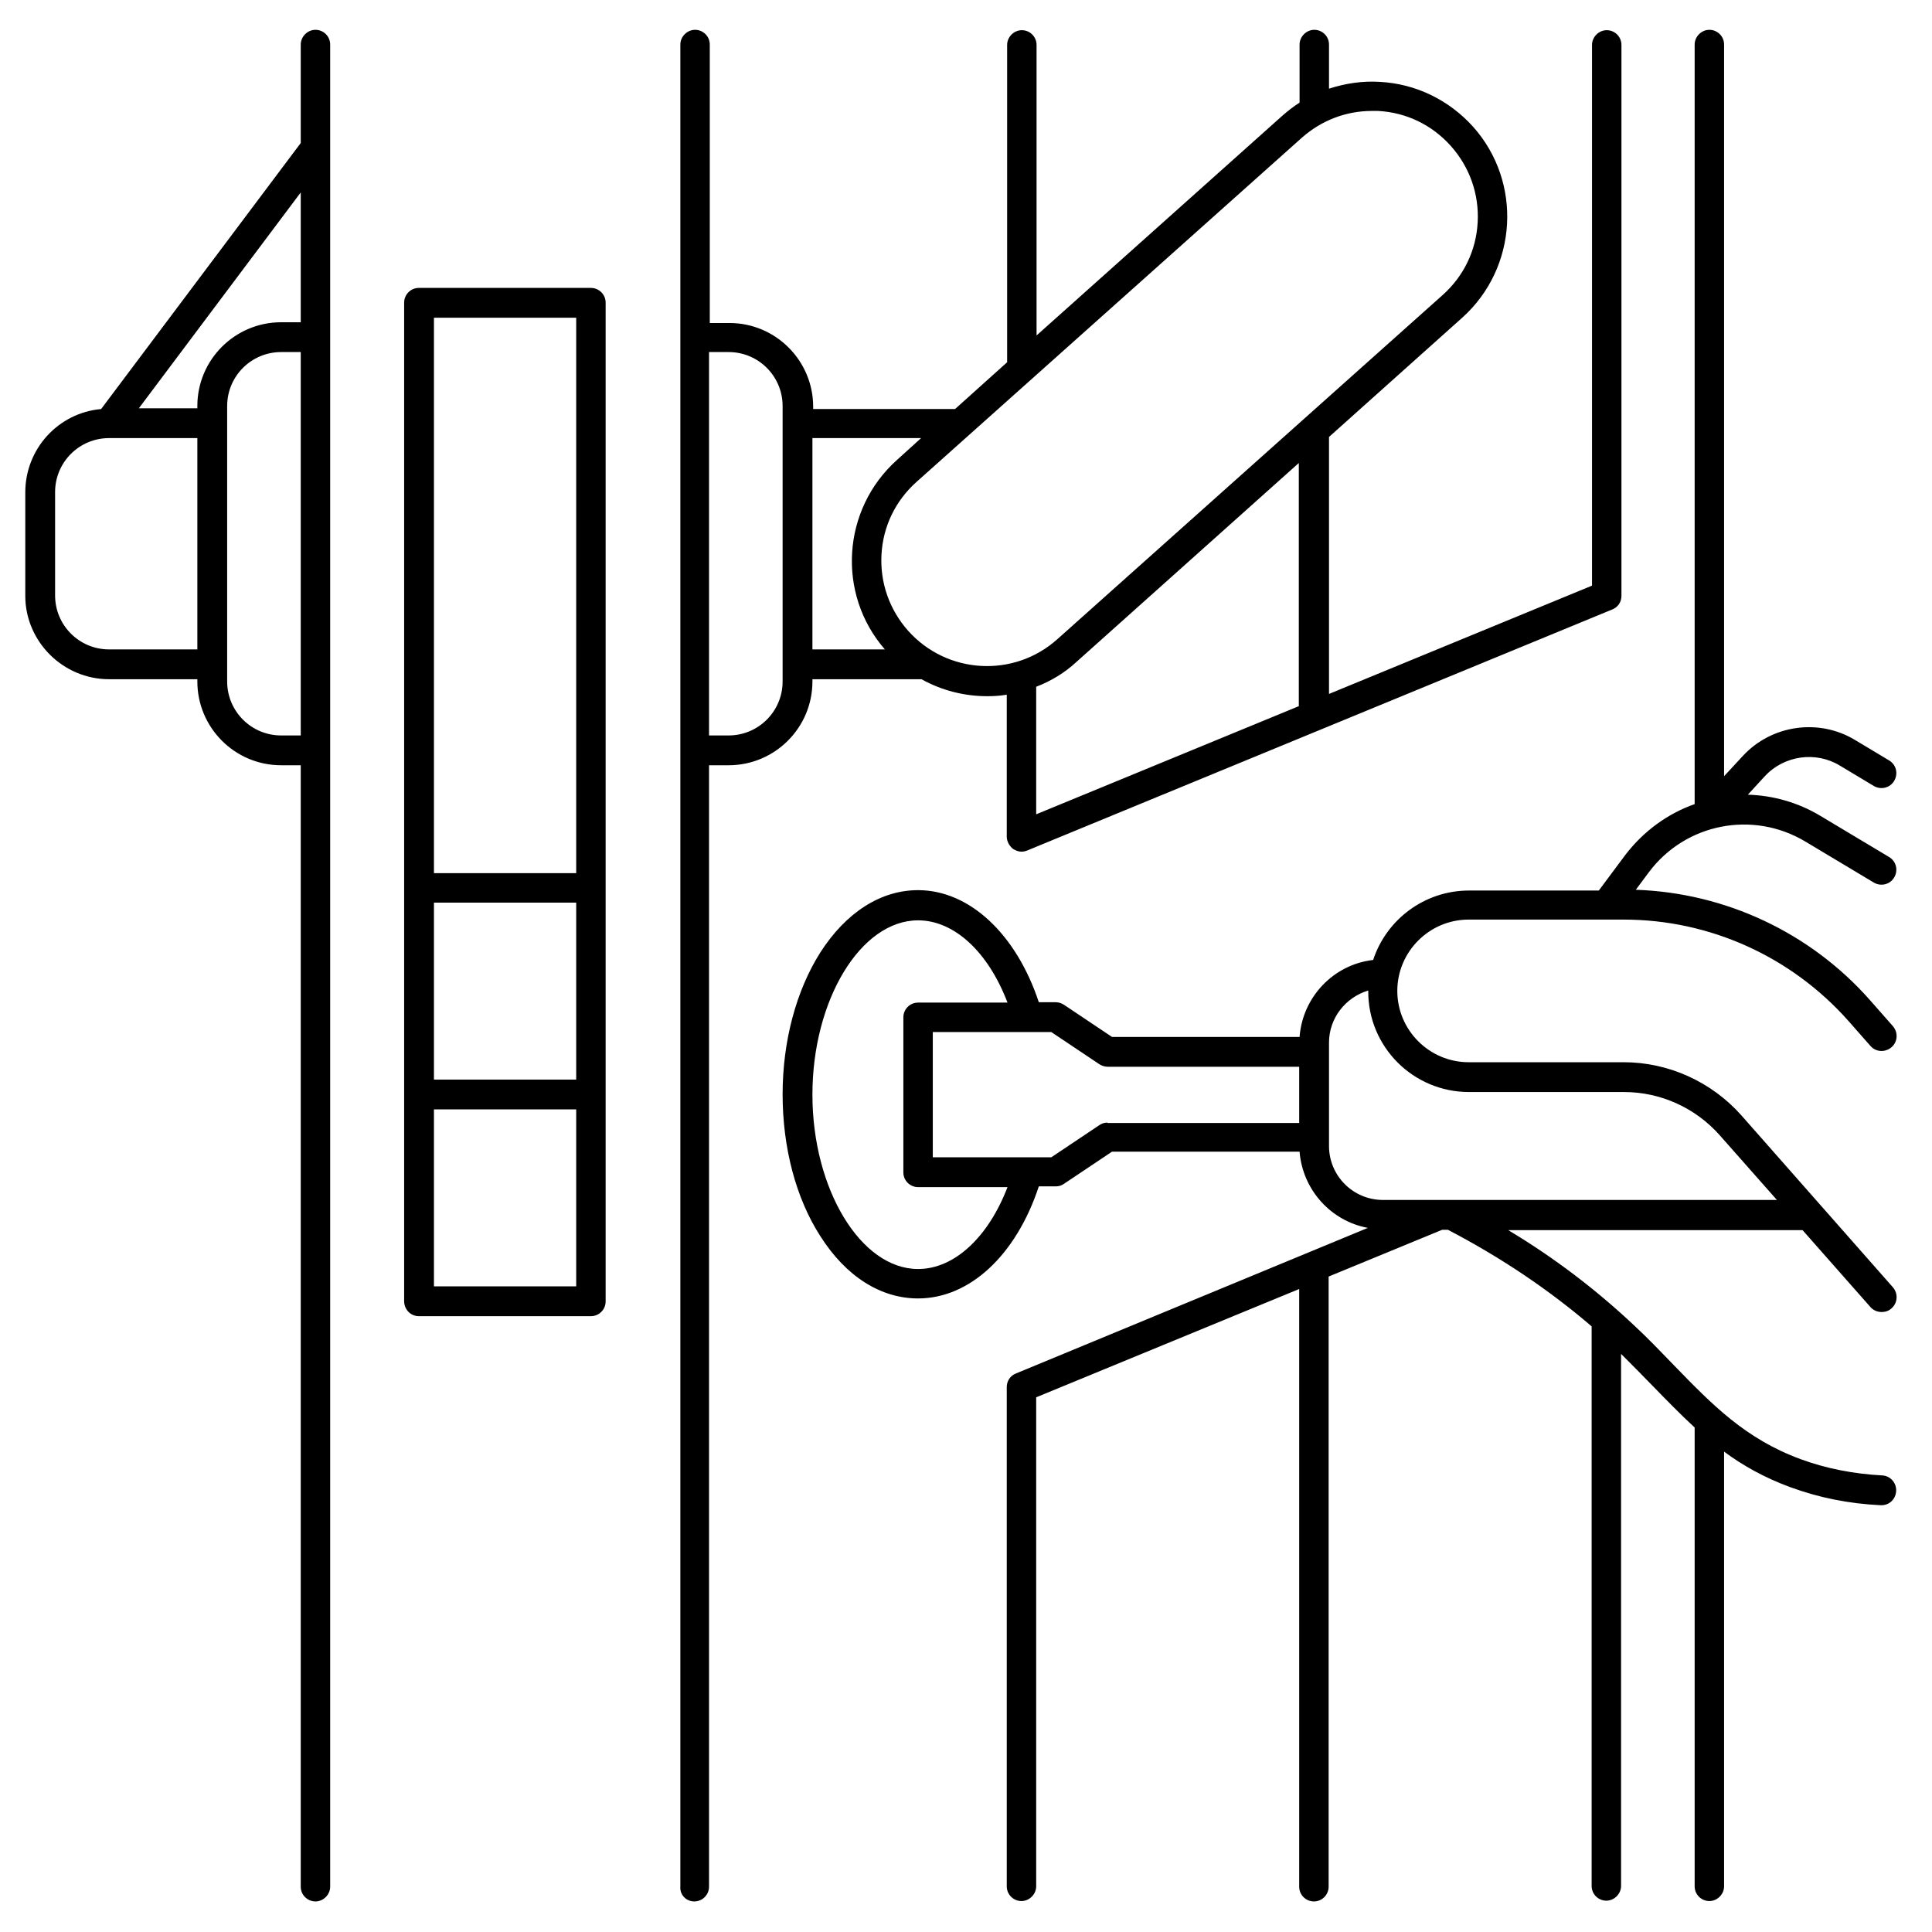
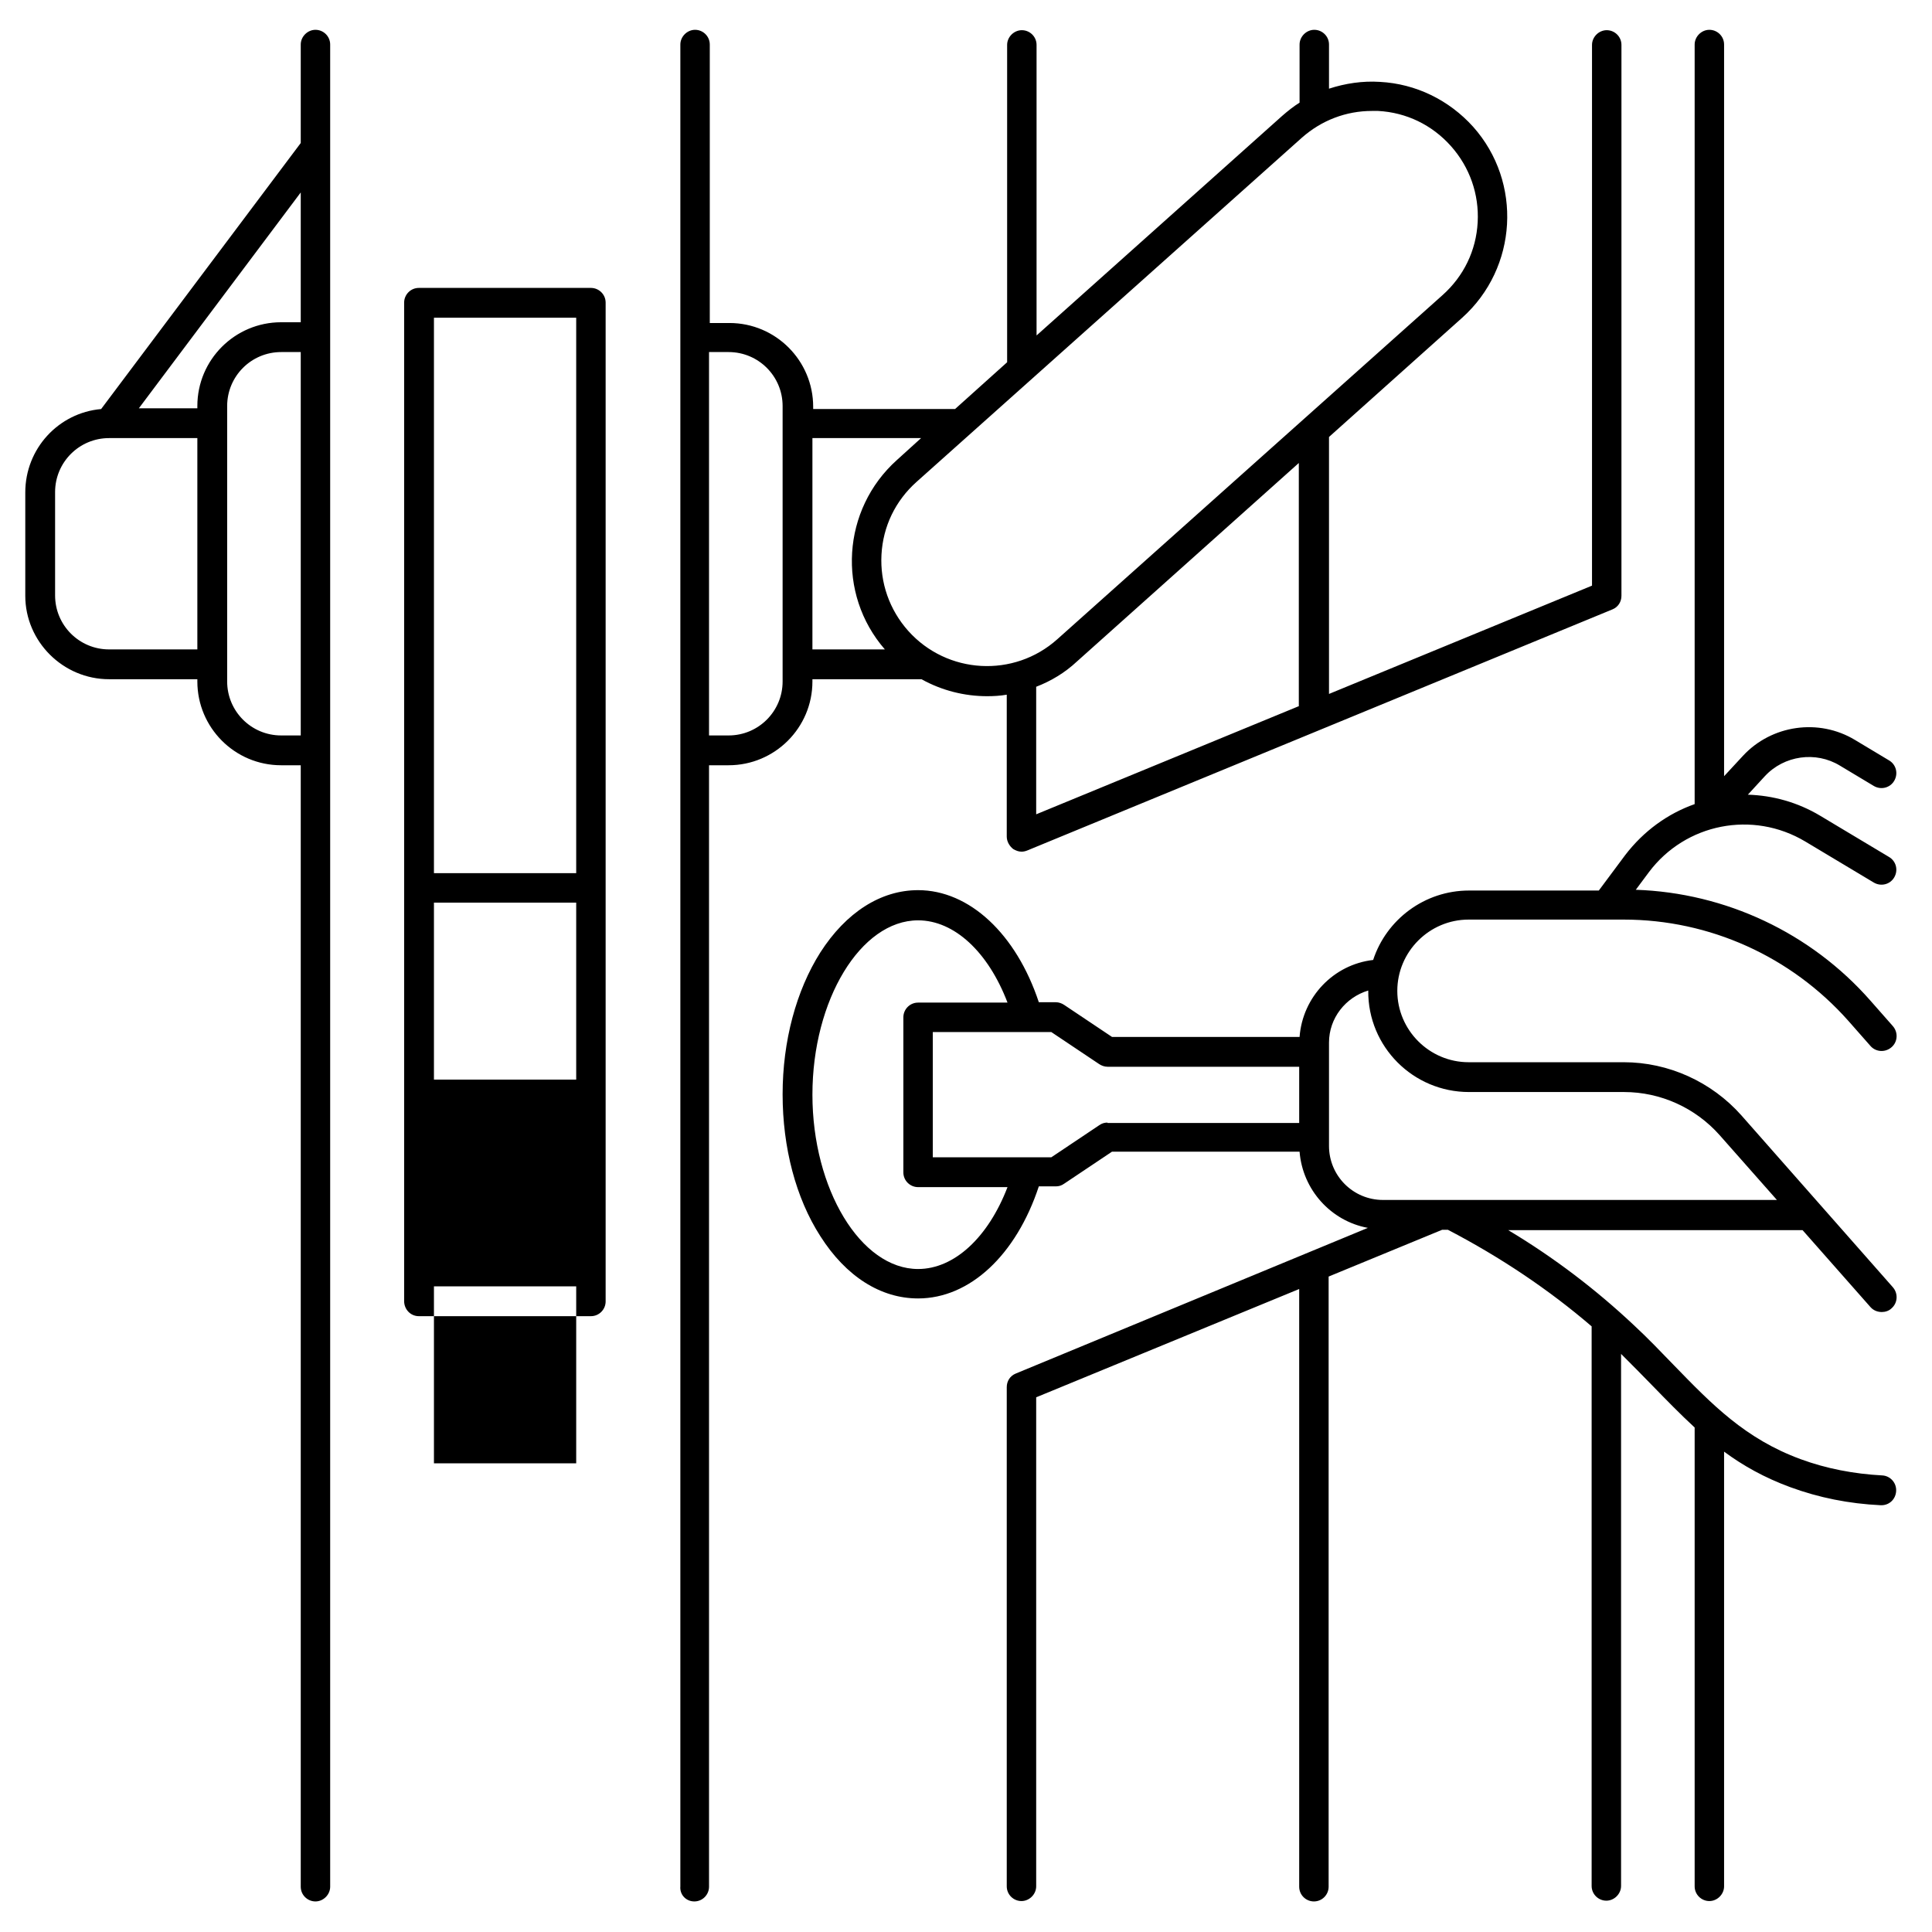
<svg xmlns="http://www.w3.org/2000/svg" version="1.1" id="Layer_5" x="0px" y="0px" viewBox="0 0 512 512" style="enable-background:new 0 0 512 512;" xml:space="preserve">
  <g>
-     <path d="M184,503.9c2.2,0,3.9-1.8,3.9-3.9V202.8h5.2c12.2,0,22.2-9.9,22.2-22.2V180h28.9c5.4,3,11.4,4.5,17.4,4.5   c1.7,0,3.5-0.1,5.2-0.4v37.6c0,1.3,0.7,2.5,1.7,3.3c0.7,0.4,1.4,0.7,2.2,0.7c0.5,0,1-0.1,1.5-0.3l155.1-63.9c1.5-0.6,2.4-2,2.4-3.6   v-146c0-2.2-1.8-3.9-3.9-3.9s-3.9,1.8-3.9,3.9v143.3l-69.7,28.7v-68.1l35.3-31.6c14.7-13.2,16-35.9,2.9-50.6   c-6.4-7.1-15.2-11.4-24.7-11.9c-4.6-0.3-9.2,0.4-13.5,1.8V11.8c0-2.2-1.8-3.9-3.9-3.9s-3.9,1.8-3.9,3.9v15.4   c-1.6,1-3.1,2.2-4.6,3.5l-65.1,58.2v-77c0-2.2-1.8-3.9-3.9-3.9s-3.9,1.8-3.9,3.9v84.1l-13.8,12.4h-37.6v-0.6   c0-12.2-9.9-22.2-22.2-22.2h-5.2V11.8c0-2.2-1.8-3.9-3.9-3.9s-3.9,1.8-3.9,3.9v488.1C180.1,502.1,181.8,503.9,184,503.9z    M344.3,187.1l-69.7,28.7V182c3.9-1.5,7.6-3.7,10.8-6.7l58.8-52.6V187.1z M345,36.5c5.2-4.6,11.7-7.1,18.6-7.1c0.5,0,1.1,0,1.6,0   c7.5,0.4,14.3,3.7,19.3,9.3c5,5.6,7.5,12.8,7.1,20.2c-0.4,7.5-3.7,14.3-9.3,19.3l-102.1,91.2c-11.5,10.3-29.2,9.3-39.5-2.2   c-5-5.6-7.5-12.8-7.1-20.2c0.4-7.5,3.7-14.3,9.3-19.3L345,36.5z M244.1,116.1l-6.4,5.8c-14.6,13.1-16,35.5-3.2,50.2h-19.2v-56   H244.1z M193.1,93.3c7.9,0,14.3,6.4,14.3,14.3v73c0,7.9-6.4,14.3-14.3,14.3h-5.2V93.3H193.1z M111,348.8h45.6   c2.2,0,3.9-1.8,3.9-3.9V80.2c0-2.2-1.8-3.9-3.9-3.9H111c-2.2,0-3.9,1.8-3.9,3.9v264.6C107.1,347,108.8,348.8,111,348.8z M115,340.9   V294h37.7v46.9H115z M115,286.1v-46.9h37.7v46.9H115z M152.7,84.2v147.2H115V84.2H152.7z M28.9,180h23.4v0.6   c0,12.2,9.9,22.2,22.2,22.2h5.2v297.2c0,2.2,1.8,3.9,3.9,3.9s3.9-1.8,3.9-3.9V11.8c0-2.2-1.8-3.9-3.9-3.9s-3.9,1.8-3.9,3.9v26.1   l-52.9,70.5c-11.3,1-20.1,10.5-20.1,22.1v27.4C6.7,170,16.7,180,28.9,180z M74.5,194.9c-7.9,0-14.3-6.4-14.3-14.3v-73   c0-7.9,6.4-14.3,14.3-14.3h5.2v101.6H74.5z M79.7,85.4h-5.2c-12.2,0-22.2,9.9-22.2,22.2v0.6H36.8L79.7,51V85.4z M14.6,130.4   c0-7.9,6.4-14.3,14.3-14.3h23.4v56H28.9c-7.9,0-14.3-6.4-14.3-14.3V130.4z M389.3,236c-11.8,0-21.9,7.7-25.4,18.4   c-10.5,1.2-18.7,9.8-19.5,20.4h-49.7l-12.7-8.5c-0.6-0.4-1.4-0.7-2.2-0.7h-4.5c-6-18.1-18.4-29.7-32-29.7   c-9.9,0-19.1,5.9-25.9,16.5c-6.4,10.1-10,23.5-10,37.6s3.5,27.5,10,37.6c6.8,10.7,16,16.5,25.9,16.5c13.7,0,26-11.5,32-29.7h4.5   c0.8,0,1.5-0.2,2.2-0.7l12.7-8.5h49.7c0.8,10.1,8.3,18.4,18.1,20.2L269.2,364c-1.5,0.6-2.4,2-2.4,3.6v132.3c0,2.2,1.8,3.9,3.9,3.9   s3.9-1.8,3.9-3.9V370.3l69.7-28.7v158.4c0,2.2,1.8,3.9,3.9,3.9c2.2,0,3.9-1.8,3.9-3.9V338.3l30.1-12.4h1.5   c14,7.3,26.8,15.9,38.1,25.6v148.3c0,2.2,1.8,3.9,3.9,3.9s3.9-1.8,3.9-3.9V358.8c2.9,2.9,5.7,5.7,8.4,8.5c3.7,3.8,7.3,7.5,11.1,11   v121.6c0,2.2,1.8,3.9,3.9,3.9s3.9-1.8,3.9-3.9V384.7c5,3.7,10.7,6.9,17.5,9.4c7.6,2.8,15.6,4.4,24,4.8c0.1,0,0.1,0,0.2,0   c2.1,0,3.8-1.6,3.9-3.8c0.1-2.2-1.6-4-3.7-4.1c-7.5-0.4-14.8-1.8-21.6-4.3c-14.7-5.4-23.5-14.5-33.6-24.9   c-3.4-3.5-6.8-7.1-10.7-10.7c-9.9-9.3-21-17.8-33.2-25.1h78l18,20.4c0.8,0.9,1.9,1.3,3,1.3c0.9,0,1.9-0.3,2.6-1   c1.6-1.4,1.8-3.9,0.3-5.6l-40.1-45.5c-7.9-8.9-19.3-14.1-31.2-14.1h-41.1c-10.4,0-18.9-8.5-18.9-18.9c0-10.4,8.5-18.9,18.9-18.9   h41.1c22.8,0,44.4,9.8,59.5,26.8l5.9,6.7c1.4,1.6,3.9,1.8,5.6,0.3c1.6-1.4,1.8-3.9,0.3-5.6l-5.9-6.7c-15.8-18-38.4-28.6-62.2-29.4   l3.5-4.7c9.7-12.9,27.5-16.4,41.4-8.1l18.2,10.9c1.9,1.1,4.3,0.5,5.4-1.4c1.1-1.9,0.5-4.3-1.4-5.4l-18.2-10.9   c-6-3.6-12.6-5.4-19.2-5.6l4.5-4.9c5.1-5.5,13.5-6.7,19.9-2.8l9,5.4c1.9,1.1,4.3,0.5,5.4-1.4c1.1-1.9,0.5-4.3-1.4-5.4l-9-5.4   c-9.6-5.8-22.1-4-29.7,4.2l-5,5.4V11.8c0-2.2-1.8-3.9-3.9-3.9s-3.9,1.8-3.9,3.9v201.3c-7.1,2.5-13.5,7.1-18.4,13.5l-7,9.4H389.3z    M243.3,336.3c-15.2,0-28-21.2-28-46.2c0-25.1,12.8-46.2,28-46.2c9.6,0,18.6,8.4,23.7,21.8h-23.7c-2.2,0-3.9,1.8-3.9,3.9v41.1   c0,2.2,1.8,3.9,3.9,3.9H267C261.9,327.9,252.9,336.3,243.3,336.3z M293.5,297.5c-0.8,0-1.5,0.2-2.2,0.7l-12.7,8.5h-31.4v-33.2h31.4   l12.7,8.5c0.6,0.4,1.4,0.7,2.2,0.7h50.8v14.9H293.5z M389.3,289.4h41.1c9.7,0,18.9,4.2,25.3,11.4l15.2,17.2h-89.4c0,0,0,0,0,0h-15   c-7.9,0-14.3-6.4-14.3-14.3v-27.4c0-6.5,4.4-12,10.4-13.8c0,0,0,0,0,0.1C362.5,277.4,374.5,289.4,389.3,289.4z" />
+     <path d="M184,503.9c2.2,0,3.9-1.8,3.9-3.9V202.8h5.2c12.2,0,22.2-9.9,22.2-22.2V180h28.9c5.4,3,11.4,4.5,17.4,4.5   c1.7,0,3.5-0.1,5.2-0.4v37.6c0,1.3,0.7,2.5,1.7,3.3c0.7,0.4,1.4,0.7,2.2,0.7c0.5,0,1-0.1,1.5-0.3l155.1-63.9c1.5-0.6,2.4-2,2.4-3.6   v-146c0-2.2-1.8-3.9-3.9-3.9s-3.9,1.8-3.9,3.9v143.3l-69.7,28.7v-68.1l35.3-31.6c14.7-13.2,16-35.9,2.9-50.6   c-6.4-7.1-15.2-11.4-24.7-11.9c-4.6-0.3-9.2,0.4-13.5,1.8V11.8c0-2.2-1.8-3.9-3.9-3.9s-3.9,1.8-3.9,3.9v15.4   c-1.6,1-3.1,2.2-4.6,3.5l-65.1,58.2v-77c0-2.2-1.8-3.9-3.9-3.9s-3.9,1.8-3.9,3.9v84.1l-13.8,12.4h-37.6v-0.6   c0-12.2-9.9-22.2-22.2-22.2h-5.2V11.8c0-2.2-1.8-3.9-3.9-3.9s-3.9,1.8-3.9,3.9v488.1C180.1,502.1,181.8,503.9,184,503.9z    M344.3,187.1l-69.7,28.7V182c3.9-1.5,7.6-3.7,10.8-6.7l58.8-52.6V187.1z M345,36.5c5.2-4.6,11.7-7.1,18.6-7.1c0.5,0,1.1,0,1.6,0   c7.5,0.4,14.3,3.7,19.3,9.3c5,5.6,7.5,12.8,7.1,20.2c-0.4,7.5-3.7,14.3-9.3,19.3l-102.1,91.2c-11.5,10.3-29.2,9.3-39.5-2.2   c-5-5.6-7.5-12.8-7.1-20.2c0.4-7.5,3.7-14.3,9.3-19.3L345,36.5z M244.1,116.1l-6.4,5.8c-14.6,13.1-16,35.5-3.2,50.2h-19.2v-56   H244.1z M193.1,93.3c7.9,0,14.3,6.4,14.3,14.3v73c0,7.9-6.4,14.3-14.3,14.3h-5.2V93.3H193.1z M111,348.8h45.6   c2.2,0,3.9-1.8,3.9-3.9V80.2c0-2.2-1.8-3.9-3.9-3.9H111c-2.2,0-3.9,1.8-3.9,3.9v264.6C107.1,347,108.8,348.8,111,348.8z M115,340.9   h37.7v46.9H115z M115,286.1v-46.9h37.7v46.9H115z M152.7,84.2v147.2H115V84.2H152.7z M28.9,180h23.4v0.6   c0,12.2,9.9,22.2,22.2,22.2h5.2v297.2c0,2.2,1.8,3.9,3.9,3.9s3.9-1.8,3.9-3.9V11.8c0-2.2-1.8-3.9-3.9-3.9s-3.9,1.8-3.9,3.9v26.1   l-52.9,70.5c-11.3,1-20.1,10.5-20.1,22.1v27.4C6.7,170,16.7,180,28.9,180z M74.5,194.9c-7.9,0-14.3-6.4-14.3-14.3v-73   c0-7.9,6.4-14.3,14.3-14.3h5.2v101.6H74.5z M79.7,85.4h-5.2c-12.2,0-22.2,9.9-22.2,22.2v0.6H36.8L79.7,51V85.4z M14.6,130.4   c0-7.9,6.4-14.3,14.3-14.3h23.4v56H28.9c-7.9,0-14.3-6.4-14.3-14.3V130.4z M389.3,236c-11.8,0-21.9,7.7-25.4,18.4   c-10.5,1.2-18.7,9.8-19.5,20.4h-49.7l-12.7-8.5c-0.6-0.4-1.4-0.7-2.2-0.7h-4.5c-6-18.1-18.4-29.7-32-29.7   c-9.9,0-19.1,5.9-25.9,16.5c-6.4,10.1-10,23.5-10,37.6s3.5,27.5,10,37.6c6.8,10.7,16,16.5,25.9,16.5c13.7,0,26-11.5,32-29.7h4.5   c0.8,0,1.5-0.2,2.2-0.7l12.7-8.5h49.7c0.8,10.1,8.3,18.4,18.1,20.2L269.2,364c-1.5,0.6-2.4,2-2.4,3.6v132.3c0,2.2,1.8,3.9,3.9,3.9   s3.9-1.8,3.9-3.9V370.3l69.7-28.7v158.4c0,2.2,1.8,3.9,3.9,3.9c2.2,0,3.9-1.8,3.9-3.9V338.3l30.1-12.4h1.5   c14,7.3,26.8,15.9,38.1,25.6v148.3c0,2.2,1.8,3.9,3.9,3.9s3.9-1.8,3.9-3.9V358.8c2.9,2.9,5.7,5.7,8.4,8.5c3.7,3.8,7.3,7.5,11.1,11   v121.6c0,2.2,1.8,3.9,3.9,3.9s3.9-1.8,3.9-3.9V384.7c5,3.7,10.7,6.9,17.5,9.4c7.6,2.8,15.6,4.4,24,4.8c0.1,0,0.1,0,0.2,0   c2.1,0,3.8-1.6,3.9-3.8c0.1-2.2-1.6-4-3.7-4.1c-7.5-0.4-14.8-1.8-21.6-4.3c-14.7-5.4-23.5-14.5-33.6-24.9   c-3.4-3.5-6.8-7.1-10.7-10.7c-9.9-9.3-21-17.8-33.2-25.1h78l18,20.4c0.8,0.9,1.9,1.3,3,1.3c0.9,0,1.9-0.3,2.6-1   c1.6-1.4,1.8-3.9,0.3-5.6l-40.1-45.5c-7.9-8.9-19.3-14.1-31.2-14.1h-41.1c-10.4,0-18.9-8.5-18.9-18.9c0-10.4,8.5-18.9,18.9-18.9   h41.1c22.8,0,44.4,9.8,59.5,26.8l5.9,6.7c1.4,1.6,3.9,1.8,5.6,0.3c1.6-1.4,1.8-3.9,0.3-5.6l-5.9-6.7c-15.8-18-38.4-28.6-62.2-29.4   l3.5-4.7c9.7-12.9,27.5-16.4,41.4-8.1l18.2,10.9c1.9,1.1,4.3,0.5,5.4-1.4c1.1-1.9,0.5-4.3-1.4-5.4l-18.2-10.9   c-6-3.6-12.6-5.4-19.2-5.6l4.5-4.9c5.1-5.5,13.5-6.7,19.9-2.8l9,5.4c1.9,1.1,4.3,0.5,5.4-1.4c1.1-1.9,0.5-4.3-1.4-5.4l-9-5.4   c-9.6-5.8-22.1-4-29.7,4.2l-5,5.4V11.8c0-2.2-1.8-3.9-3.9-3.9s-3.9,1.8-3.9,3.9v201.3c-7.1,2.5-13.5,7.1-18.4,13.5l-7,9.4H389.3z    M243.3,336.3c-15.2,0-28-21.2-28-46.2c0-25.1,12.8-46.2,28-46.2c9.6,0,18.6,8.4,23.7,21.8h-23.7c-2.2,0-3.9,1.8-3.9,3.9v41.1   c0,2.2,1.8,3.9,3.9,3.9H267C261.9,327.9,252.9,336.3,243.3,336.3z M293.5,297.5c-0.8,0-1.5,0.2-2.2,0.7l-12.7,8.5h-31.4v-33.2h31.4   l12.7,8.5c0.6,0.4,1.4,0.7,2.2,0.7h50.8v14.9H293.5z M389.3,289.4h41.1c9.7,0,18.9,4.2,25.3,11.4l15.2,17.2h-89.4c0,0,0,0,0,0h-15   c-7.9,0-14.3-6.4-14.3-14.3v-27.4c0-6.5,4.4-12,10.4-13.8c0,0,0,0,0,0.1C362.5,277.4,374.5,289.4,389.3,289.4z" />
  </g>
</svg>